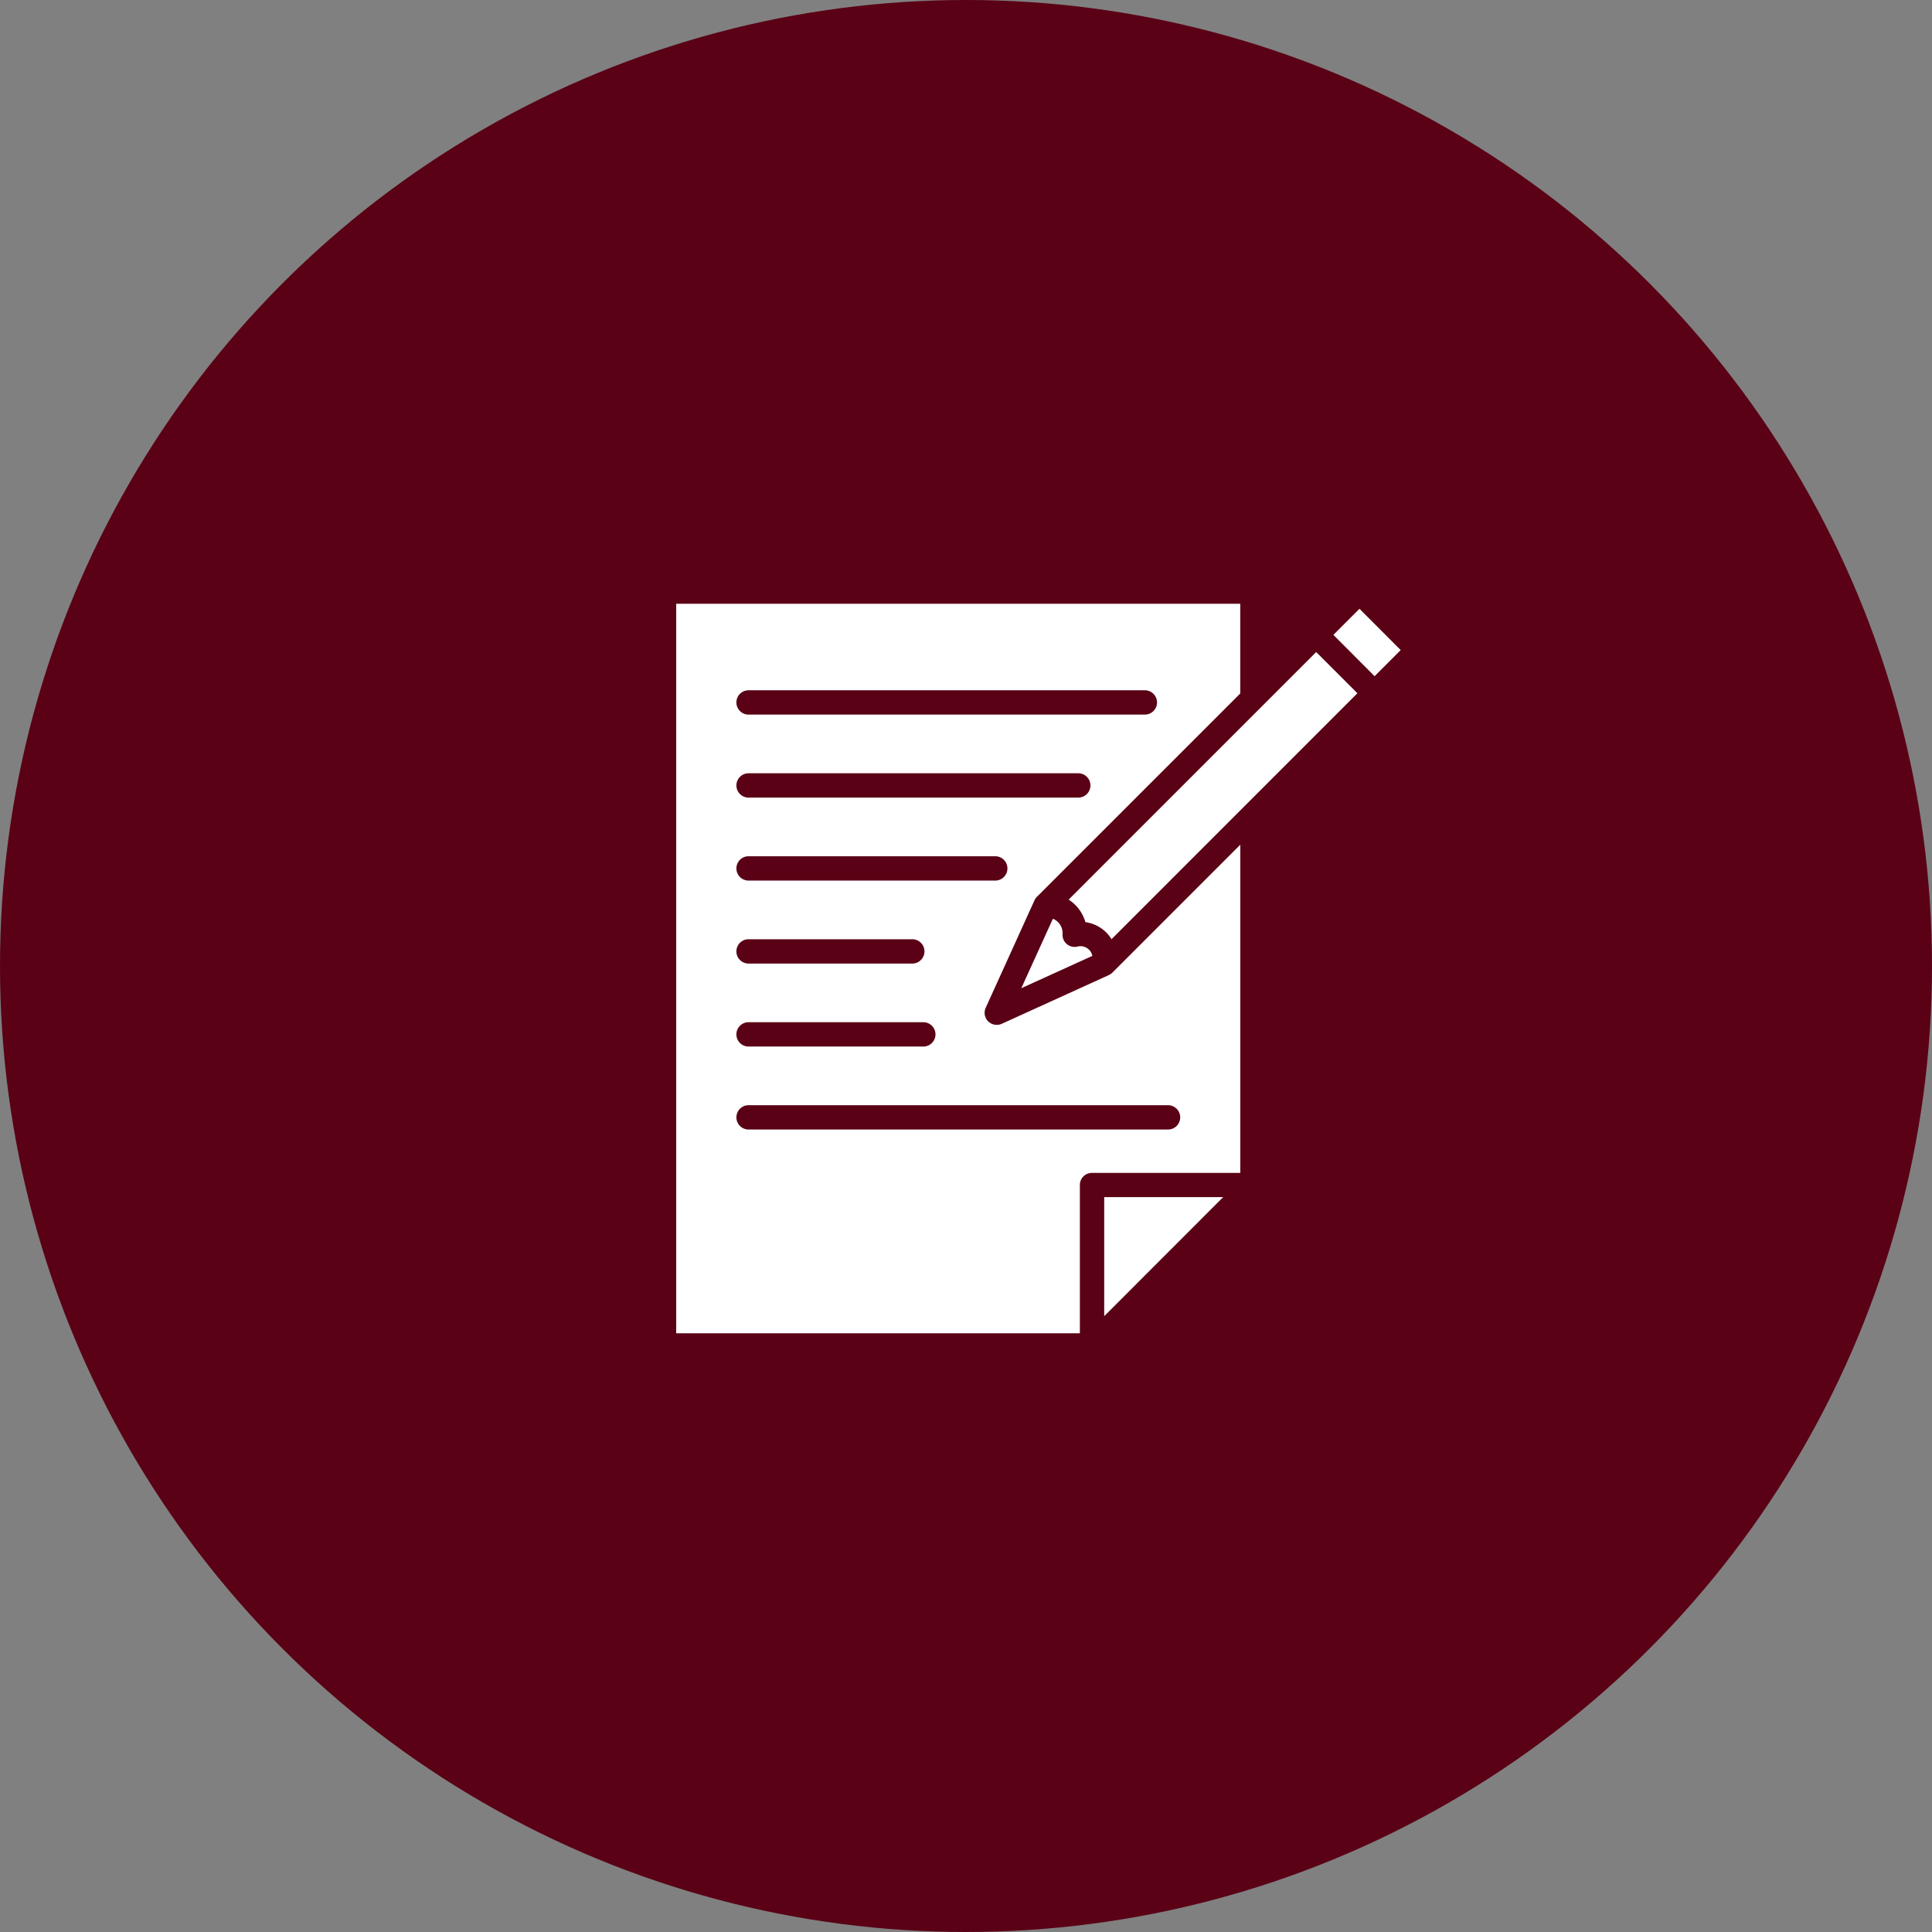
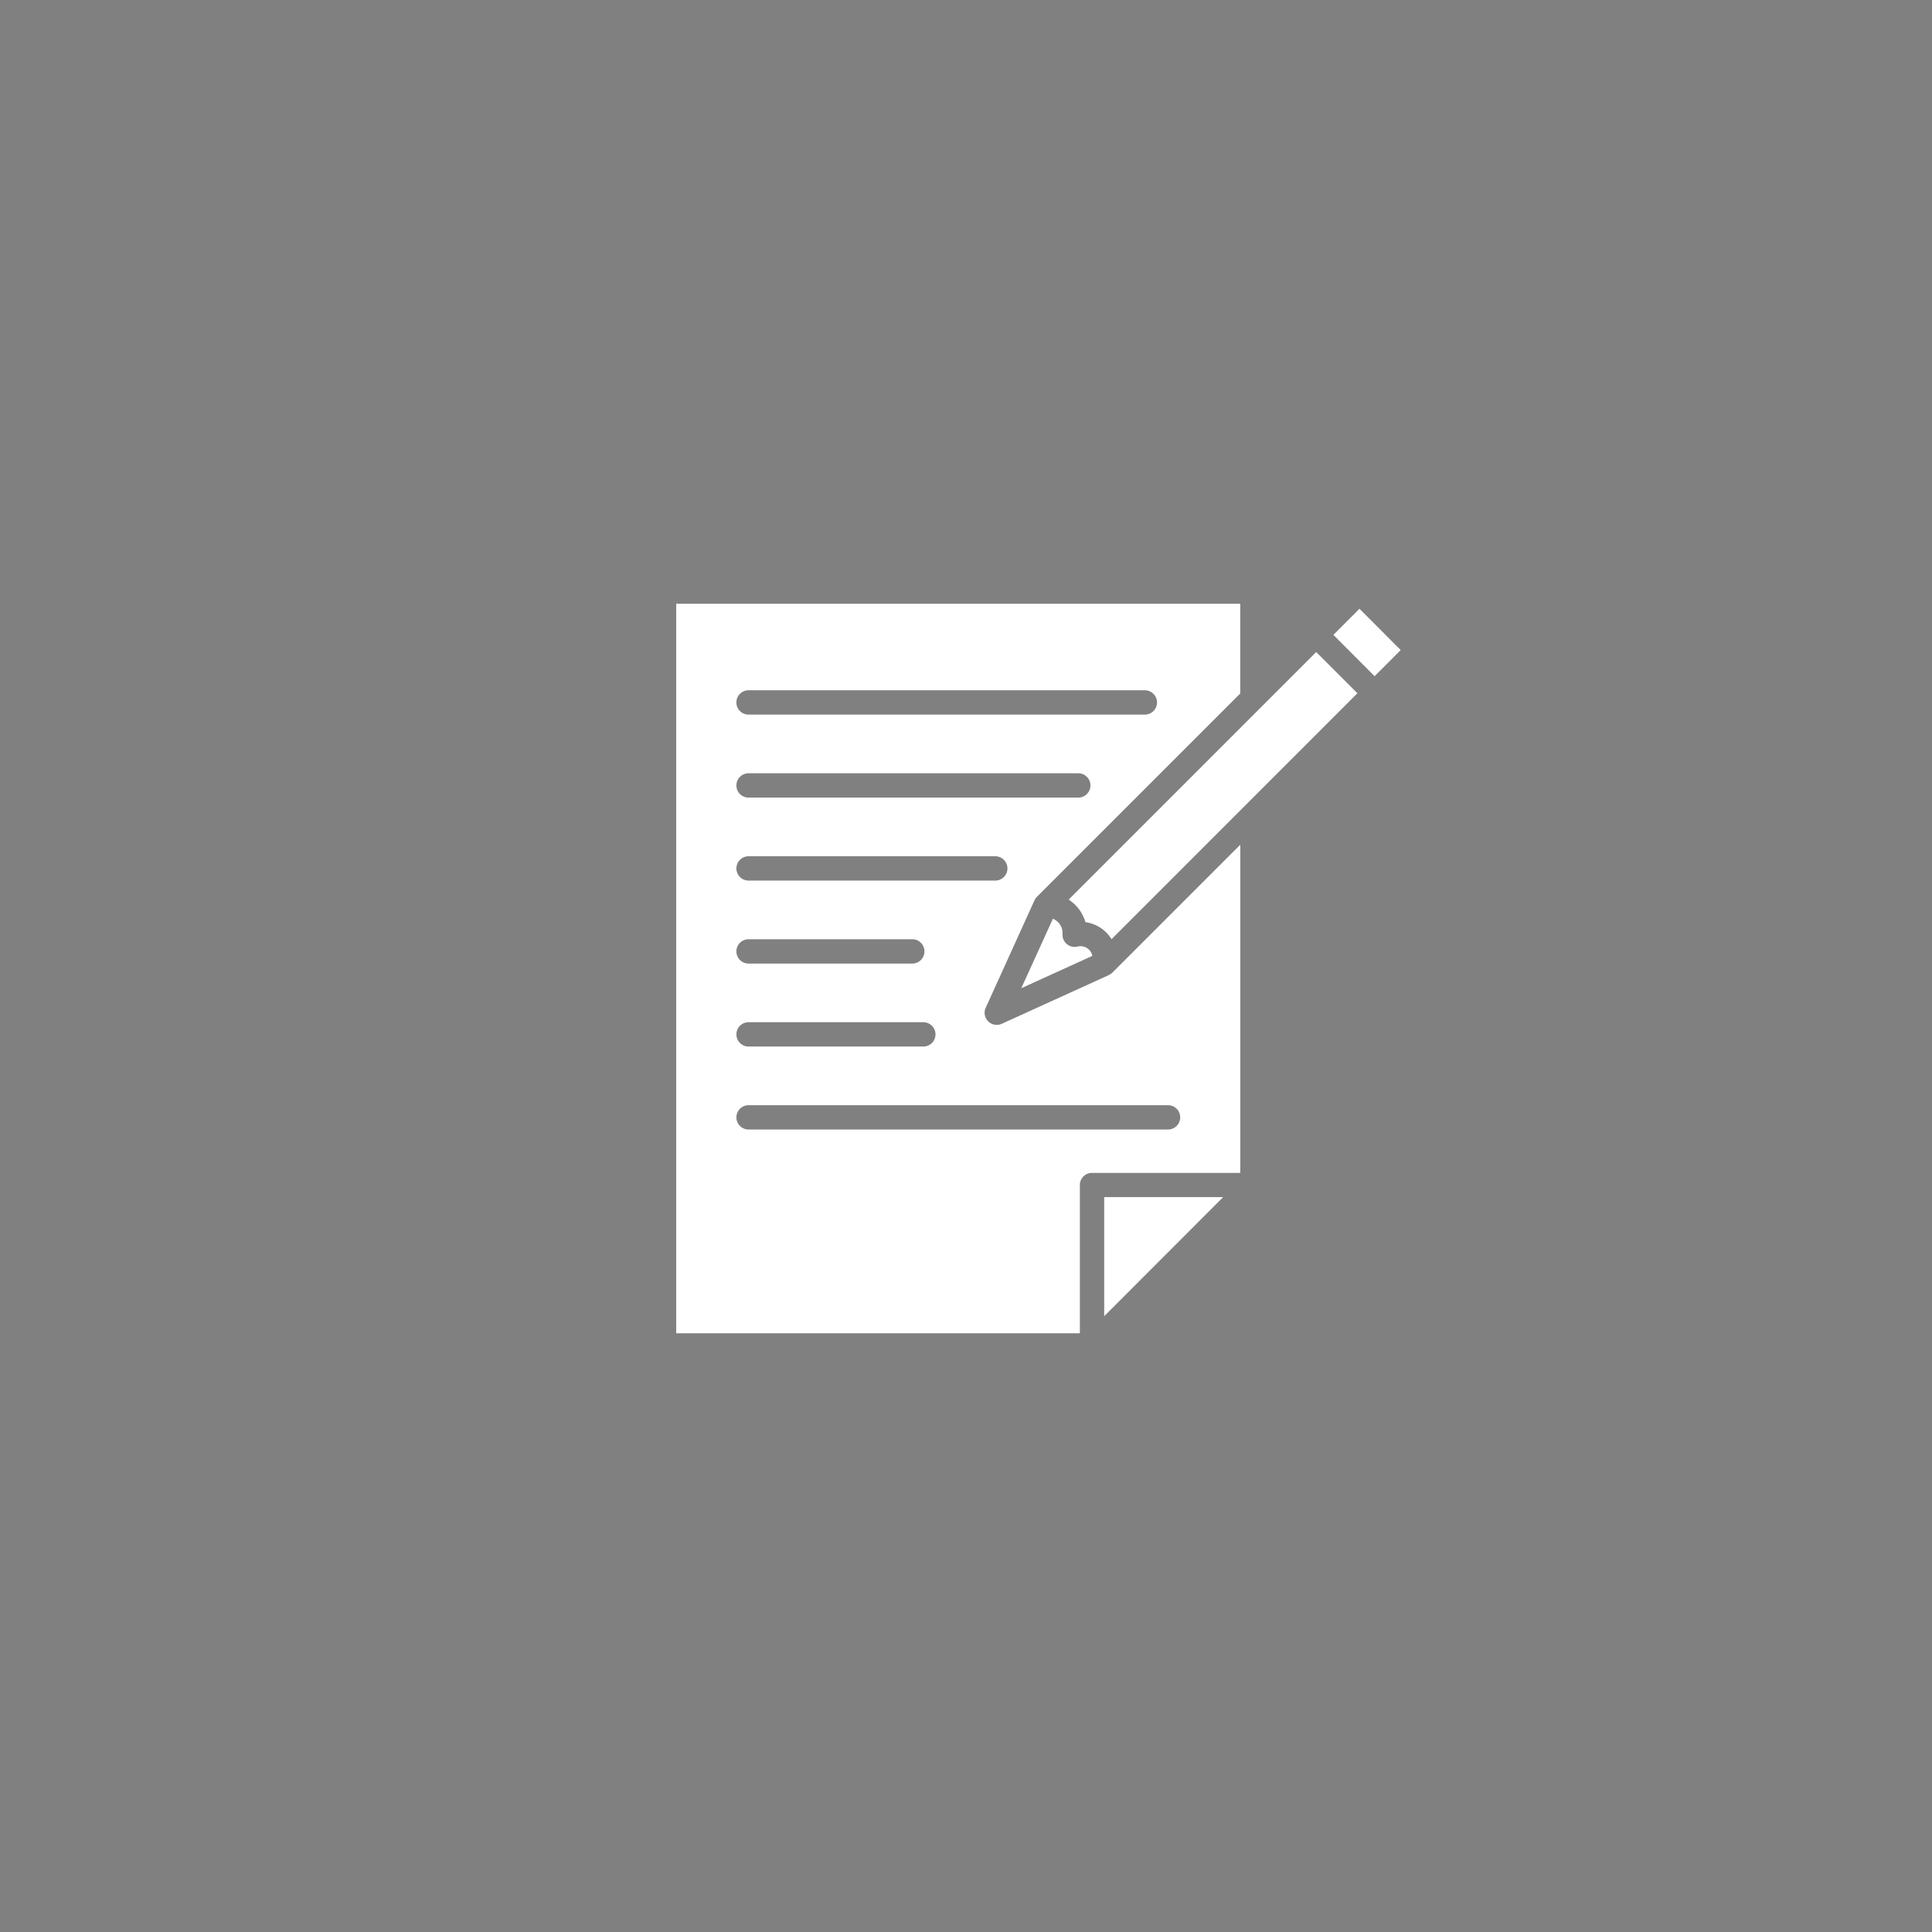
<svg xmlns="http://www.w3.org/2000/svg" width="80" height="80" viewBox="0 0 80 80">
  <rect x="0" y="0" width="80" height="80" fill="#808080" stroke="none" />
  <g id="Register" transform="translate(-301 -3540)">
-     <circle id="Ellipse_6" data-name="Ellipse 6" cx="40" cy="40" r="40" transform="translate(301 3540)" fill="#5a0116" />
    <path id="contact-form" d="M19.688,15.373l-4.437,2.019a.5.5,0,0,1-.208.045.5.5,0,0,1-.458-.712L16.6,12.287h0a.5.5,0,0,1,.1-.149l8.423-8.423V0H1.767V30.209H18.482V24.067a.5.5,0,0,1,.5-.5h6.143V9.978l-5.293,5.293a.511.511,0,0,1-.148.1ZM28.98,1.289,30.686,3l1.081-1.081L30.06.208,28.98,1.289ZM24.416,24.57,19.49,29.5V24.57ZM18.862,14.323a.494.494,0,0,1,.135.259l-2.94,1.337,1.308-2.875a.642.642,0,0,1,.4.633.5.5,0,0,0,.625.517.5.5,0,0,1,.469.129Zm.712-.712a1.512,1.512,0,0,0-.862-.426,1.651,1.651,0,0,0-.419-.712,1.673,1.673,0,0,0-.275-.222L28.268,2l1.706,1.706L19.793,13.89a1.5,1.5,0,0,0-.218-.279ZM4.763,20.764h17.37a.5.5,0,1,1,0,1.007H4.763a.5.5,0,1,1,0-1.007ZM12,17.328a.5.5,0,1,1,0,1.007H4.763a.5.5,0,1,1,0-1.007Zm-.46-2.429H4.763a.5.5,0,1,1,0-1.007h6.78a.5.5,0,1,1,0,1.007Zm3.436-3.436H4.763a.5.5,0,1,1,0-1.007H14.979a.5.5,0,1,1,0,1.007Zm3.436-3.436H4.763a.5.5,0,1,1,0-1.007H18.416a.5.5,0,1,1,0,1.007ZM21.173,4.59H4.763a.5.5,0,1,1,0-1.007H21.173a.5.5,0,1,1,0,1.007Z" transform="translate(327.233 3565)" fill="#fff" fill-rule="evenodd" />
  </g>
</svg>